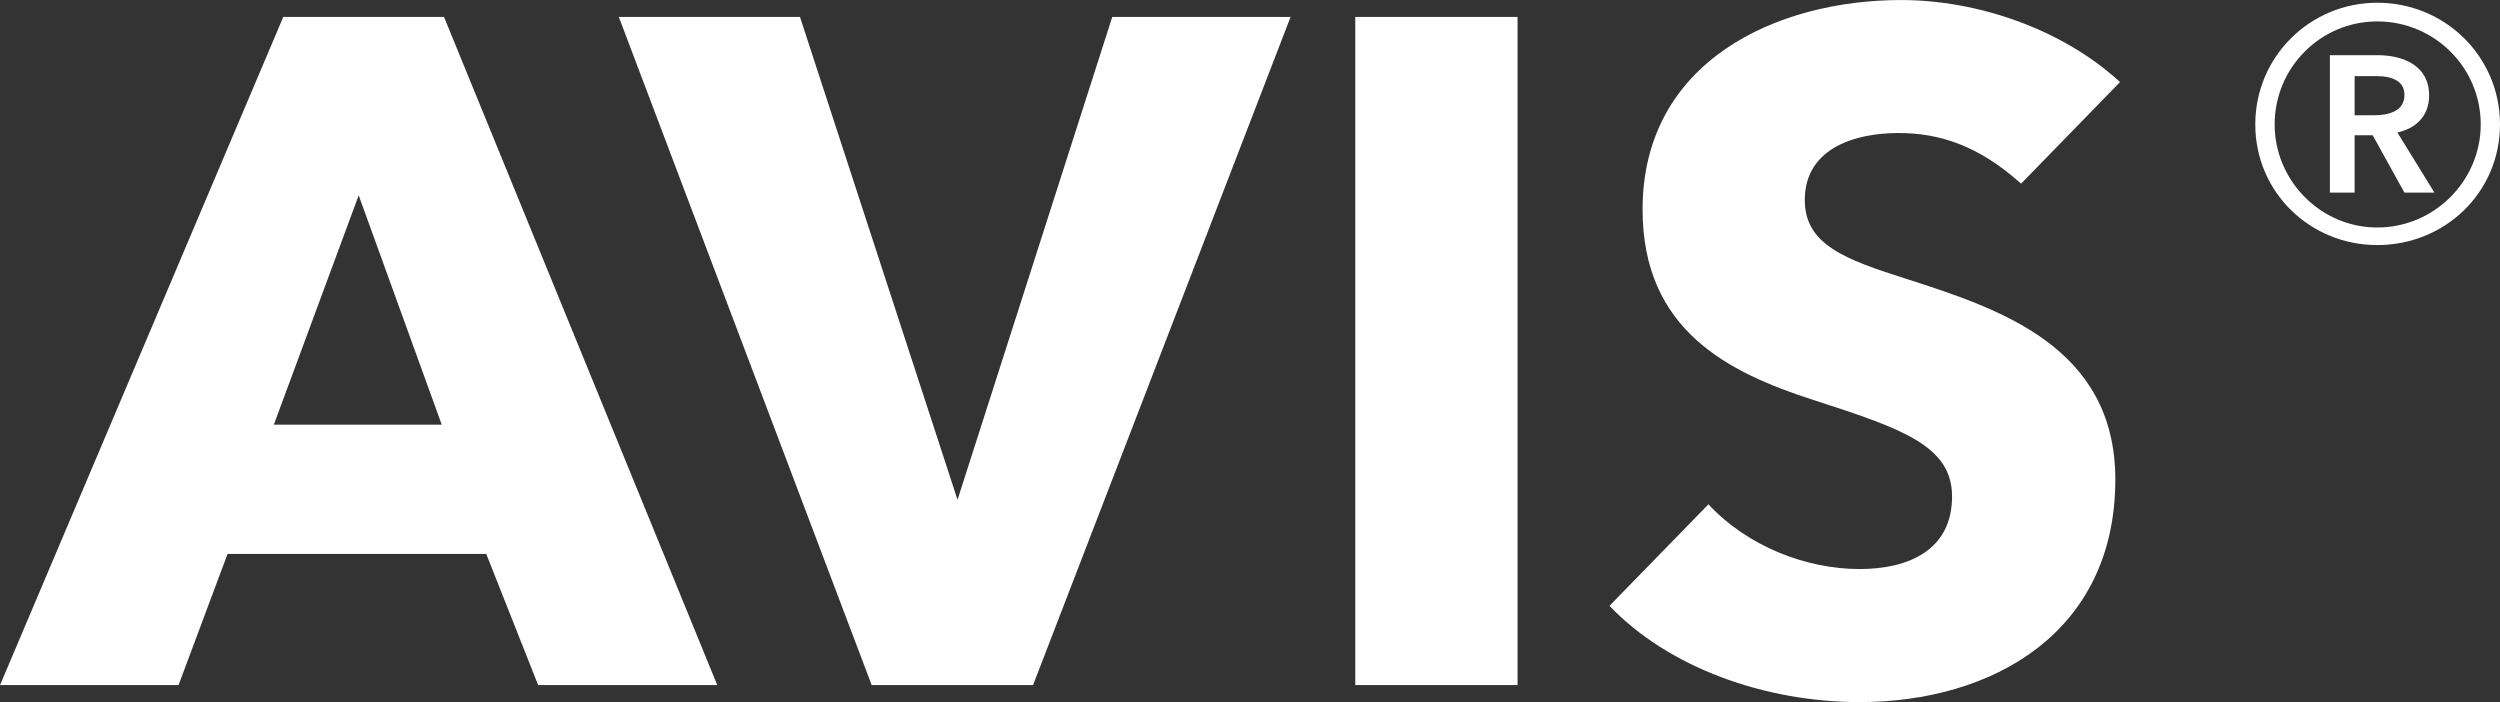
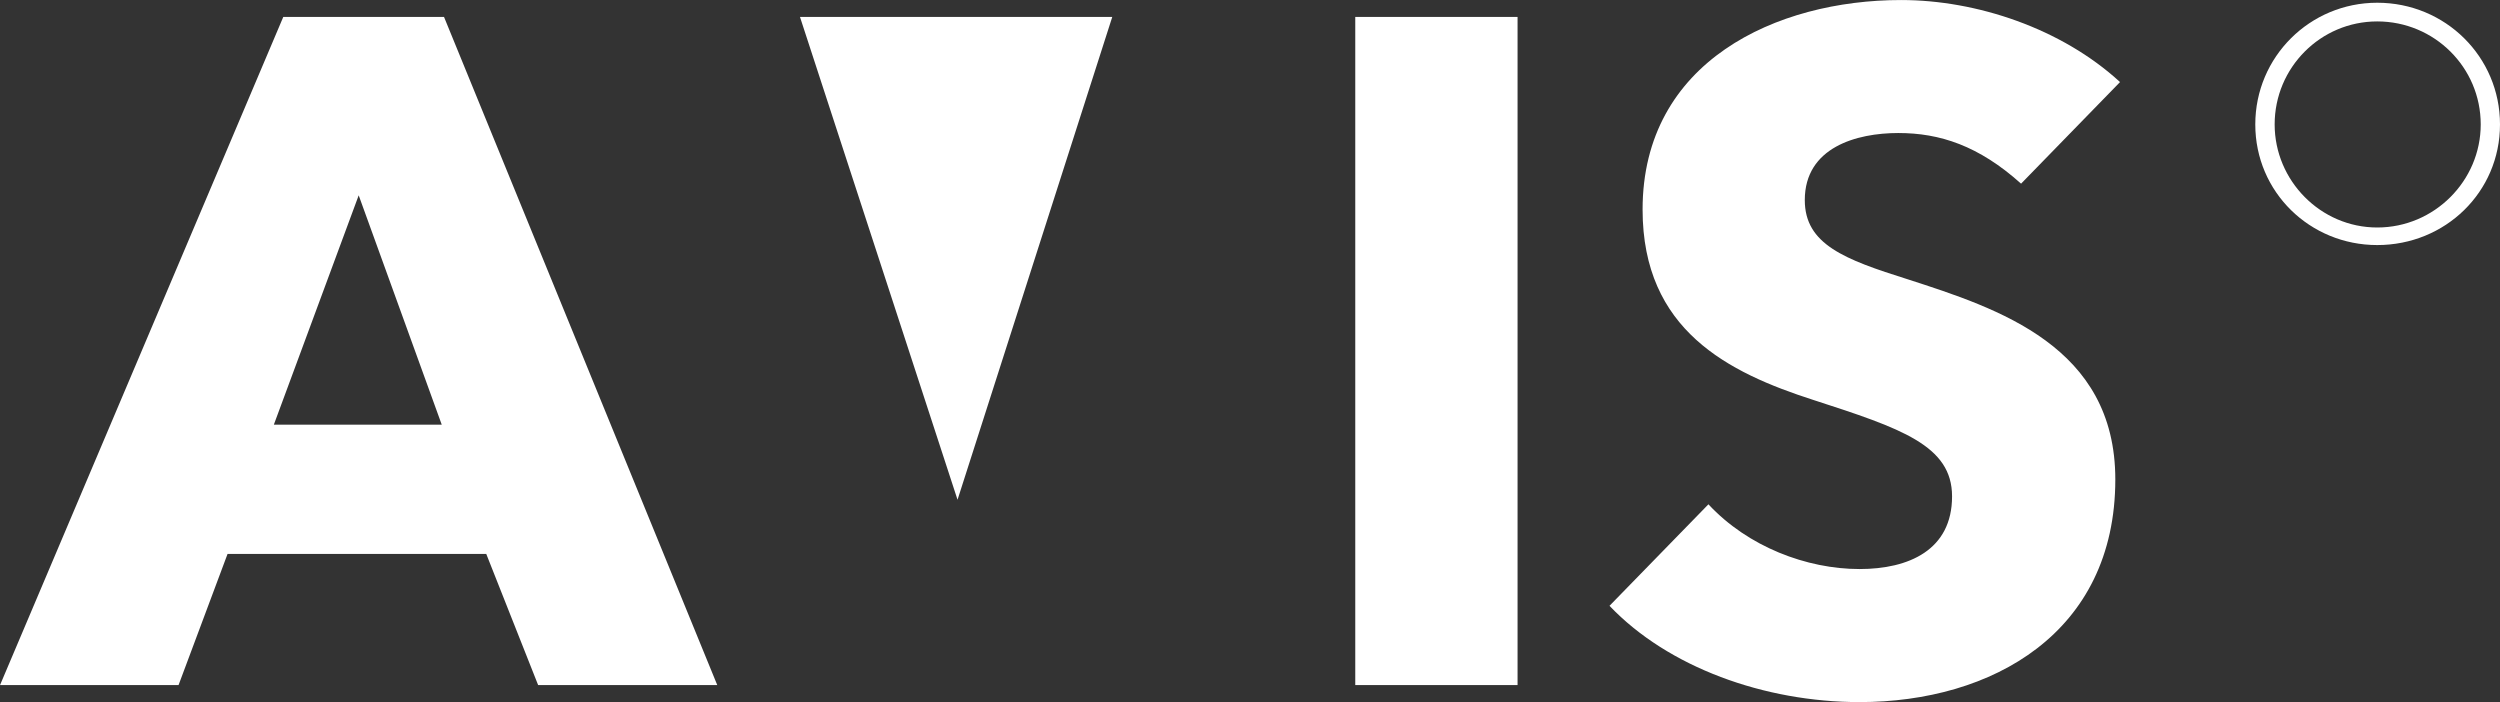
<svg xmlns="http://www.w3.org/2000/svg" x="0px" y="0px" viewBox="480.014 487.143 86 24.152" enable-background="new 480.014 487.143 86 24.152" xml:space="preserve" version="1.1">
  <rect x="480.014" y="487.143" width="86" height="24.152" fill="#333333" stroke="none" />
  <desc itemprop="name">Avis Car Hire</desc>
  <g>
-     <path fill="#ffffff" d="M549.539,493.461c-1.461-1.31-2.797-1.742-4.225-1.742s-3.215,0.489-3.215,2.307c0,1.523,1.365,2.04,3.541,2.725&#10;      c3.116,1.007,7.141,2.307,7.141,6.884c0,5.29-4.252,7.66-8.797,7.66c-3.279,0-6.592-1.2-8.603-3.312l3.403-3.492&#10;      c1.356,1.459,3.381,2.227,5.199,2.227c1.688,0,3.182-0.651,3.182-2.5c0-1.753-1.755-2.34-4.773-3.317&#10;      c-2.919-0.94-5.873-2.398-5.873-6.55c0-5.098,4.608-7.207,8.892-7.207c2.599,0,5.521,0.975,7.532,2.822L549.539,493.461z&#10;       M495.21,501.752h-5.776l2.919-7.89L495.21,501.752z M504.688,510.71l-9.4-22.985h-5.529l-9.744,22.985h6.141l1.686-4.512h8.899&#10;      l1.785,4.512H504.688z M524.41,487.725h-6.134l-5.323,16.61l-5.42-16.61h-6.232L510,510.71h5.551L524.41,487.725z M526.635,510.71&#10;      h5.583v-22.985h-5.583V510.71z" />
+     <path fill="#ffffff" d="M549.539,493.461c-1.461-1.31-2.797-1.742-4.225-1.742s-3.215,0.489-3.215,2.307c0,1.523,1.365,2.04,3.541,2.725&#10;      c3.116,1.007,7.141,2.307,7.141,6.884c0,5.29-4.252,7.66-8.797,7.66c-3.279,0-6.592-1.2-8.603-3.312l3.403-3.492&#10;      c1.356,1.459,3.381,2.227,5.199,2.227c1.688,0,3.182-0.651,3.182-2.5c0-1.753-1.755-2.34-4.773-3.317&#10;      c-2.919-0.94-5.873-2.398-5.873-6.55c0-5.098,4.608-7.207,8.892-7.207c2.599,0,5.521,0.975,7.532,2.822L549.539,493.461z&#10;       M495.21,501.752h-5.776l2.919-7.89L495.21,501.752z M504.688,510.71l-9.4-22.985h-5.529l-9.744,22.985h6.141l1.686-4.512h8.899&#10;      l1.785,4.512H504.688z M524.41,487.725h-6.134l-5.323,16.61l-5.42-16.61h-6.232h5.551L524.41,487.725z M526.635,510.71&#10;      h5.583v-22.985h-5.583V510.71z" />
  </g>
  <g>
    <path fill="#ffffff" d="M561.791,487.237c-2.314,0-4.195,1.859-4.195,4.186c0,2.328,1.881,4.15,4.195,4.15c2.34,0,4.223-1.822,4.223-4.15&#10;      C566.014,489.096,564.131,487.237,561.791,487.237z M561.791,494.969c-1.945,0-3.529-1.609-3.529-3.546&#10;      c0-1.959,1.584-3.543,3.529-3.543c1.967,0,3.56,1.584,3.56,3.543C565.351,493.36,563.758,494.969,561.791,494.969z" />
-     <path fill="#ffffff" d="M562.484,491.7c0.668-0.147,1.092-0.592,1.092-1.275c0-1.014-0.872-1.384-1.776-1.384h-1.638v4.728h0.851v-1.974h0.621&#10;      l1.093,1.974h1.031L562.484,491.7z M561.013,491.108v-1.346h0.769c0.445,0,0.945,0.127,0.945,0.644&#10;      c0,0.572-0.553,0.702-1.051,0.702H561.013z" />
  </g>
</svg>